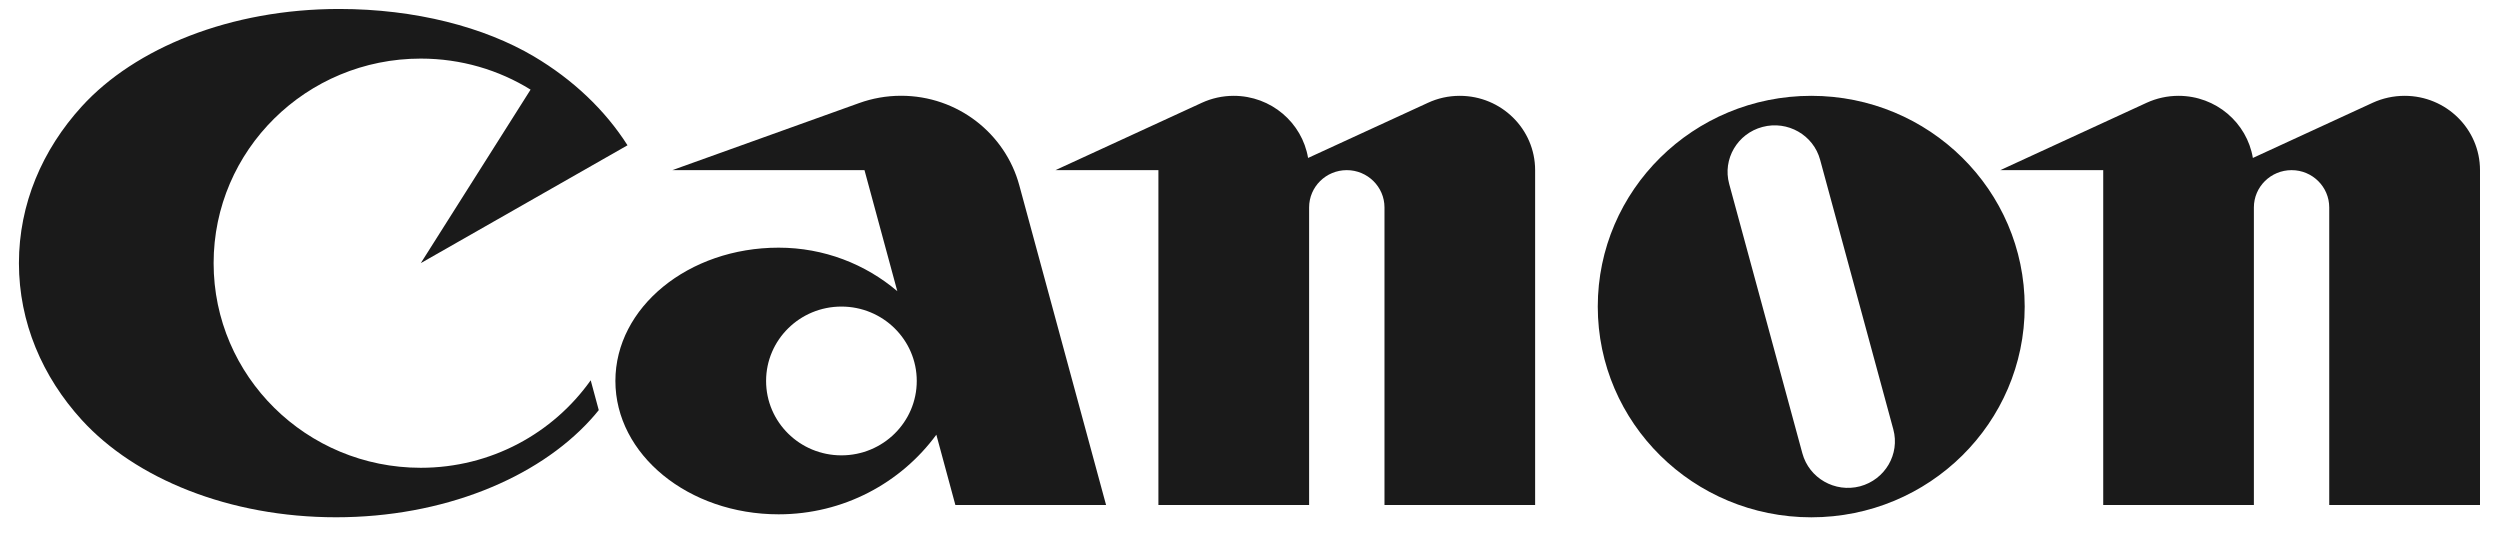
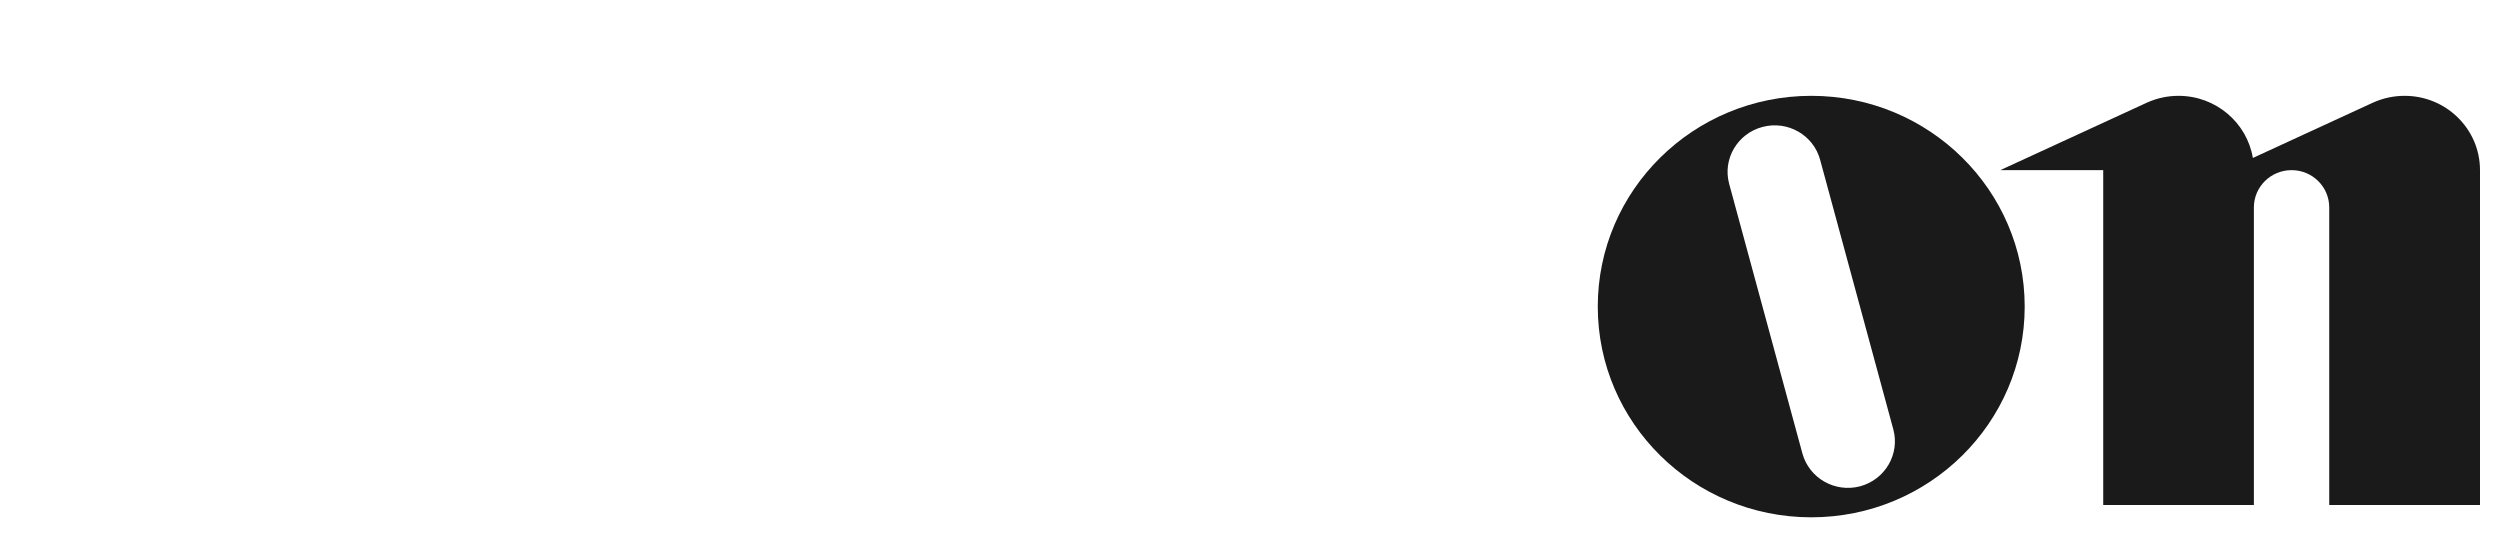
<svg xmlns="http://www.w3.org/2000/svg" width="121" height="26" viewBox="0 0 121 26" fill="none">
-   <path d="M20.366 22.641C14.828 22.641 10.339 18.206 10.339 12.736C10.339 7.266 14.828 2.836 20.366 2.836C22.318 2.836 24.141 3.385 25.68 4.338L20.366 12.736L30.371 7.032C29.284 5.322 27.725 3.848 25.84 2.73C23.441 1.312 20.104 0.434 16.414 0.434C11.151 0.434 6.533 2.323 3.958 5.151C2.051 7.242 0.916 9.873 0.916 12.736C0.916 15.601 2.051 18.234 3.958 20.326C6.54 23.158 11.088 25.036 16.265 25.036C21.441 25.036 25.989 23.157 28.572 20.326C28.714 20.171 28.851 20.013 28.98 19.85L28.59 18.406C26.775 20.965 23.769 22.641 20.366 22.641Z" fill="#1A1A1A" />
-   <path d="M53.534 24.442L49.335 8.972C48.66 6.473 46.355 4.635 43.611 4.635C42.899 4.635 42.217 4.761 41.584 4.988L32.543 8.234H41.841L43.43 14.094C41.889 12.784 39.882 11.987 37.684 11.987C33.319 11.987 29.785 14.875 29.785 18.438C29.785 22.001 33.319 24.893 37.684 24.893C40.826 24.893 43.605 23.374 45.319 21.04L46.24 24.442H53.534ZM40.725 22.039C38.711 22.039 37.079 20.429 37.079 18.438C37.079 16.45 38.711 14.838 40.725 14.838C42.738 14.838 44.371 16.45 44.371 18.438C44.371 20.429 42.738 22.039 40.725 22.039Z" fill="#1A1A1A" />
-   <path d="M70.653 4.638C70.102 4.638 69.581 4.758 69.116 4.974L63.311 7.645C63.024 5.939 61.523 4.638 59.712 4.638C59.164 4.638 58.642 4.758 58.171 4.974L51.084 8.235H56.067V24.442H63.361V10.038C63.361 9.044 64.175 8.235 65.185 8.235C66.189 8.235 67.009 9.044 67.009 10.038V24.442H74.3V8.235C74.3 6.247 72.666 4.638 70.653 4.638Z" fill="#1A1A1A" />
  <path d="M116.386 4.638C115.834 4.638 115.31 4.758 114.838 4.974L109.039 7.645C108.753 5.939 107.252 4.638 105.441 4.638C104.893 4.638 104.37 4.758 103.898 4.974L96.814 8.235H101.796V24.442H109.088V10.038C109.088 9.044 109.904 8.235 110.914 8.235C111.92 8.235 112.735 9.044 112.735 10.038V24.442H120.032V8.235C120.032 6.247 118.397 4.638 116.386 4.638Z" fill="#1A1A1A" />
  <path d="M97.995 14.838C97.995 20.472 93.371 25.038 87.667 25.038C81.959 25.038 77.332 20.472 77.332 14.838C77.332 9.206 81.959 4.638 87.667 4.638C93.371 4.638 97.995 9.206 97.995 14.838ZM88.094 7.734C87.77 6.534 86.52 5.821 85.305 6.144C84.091 6.465 83.366 7.7 83.692 8.9L87.235 21.942C87.563 23.144 88.809 23.856 90.025 23.538C91.24 23.213 91.962 21.979 91.636 20.779L88.094 7.734Z" fill="#1A1A1A" />
</svg>